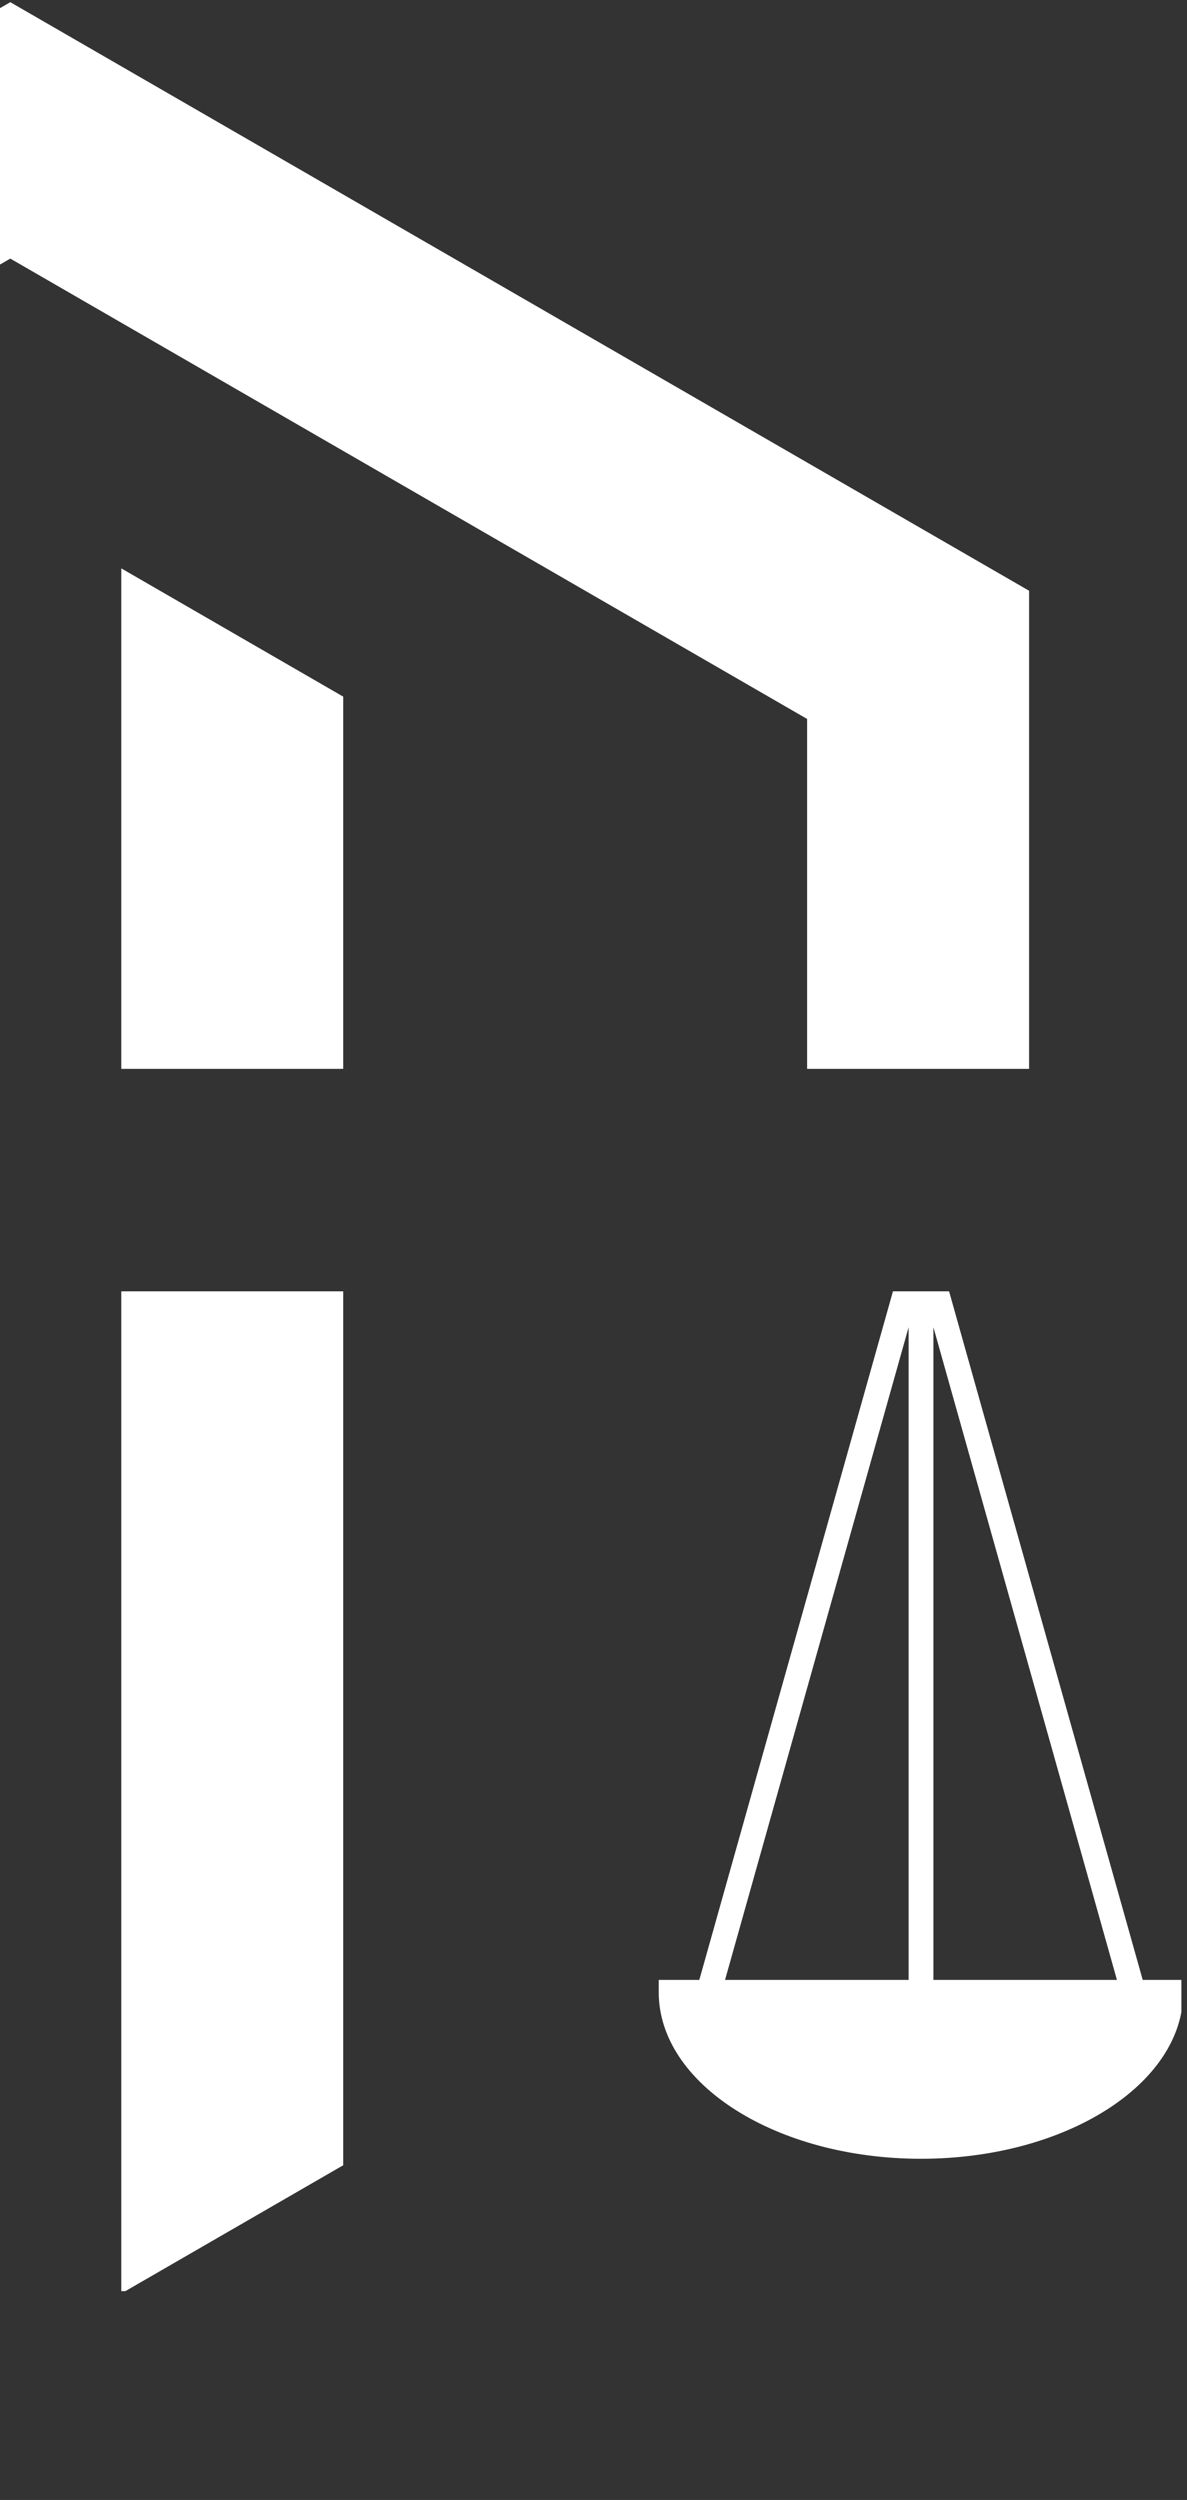
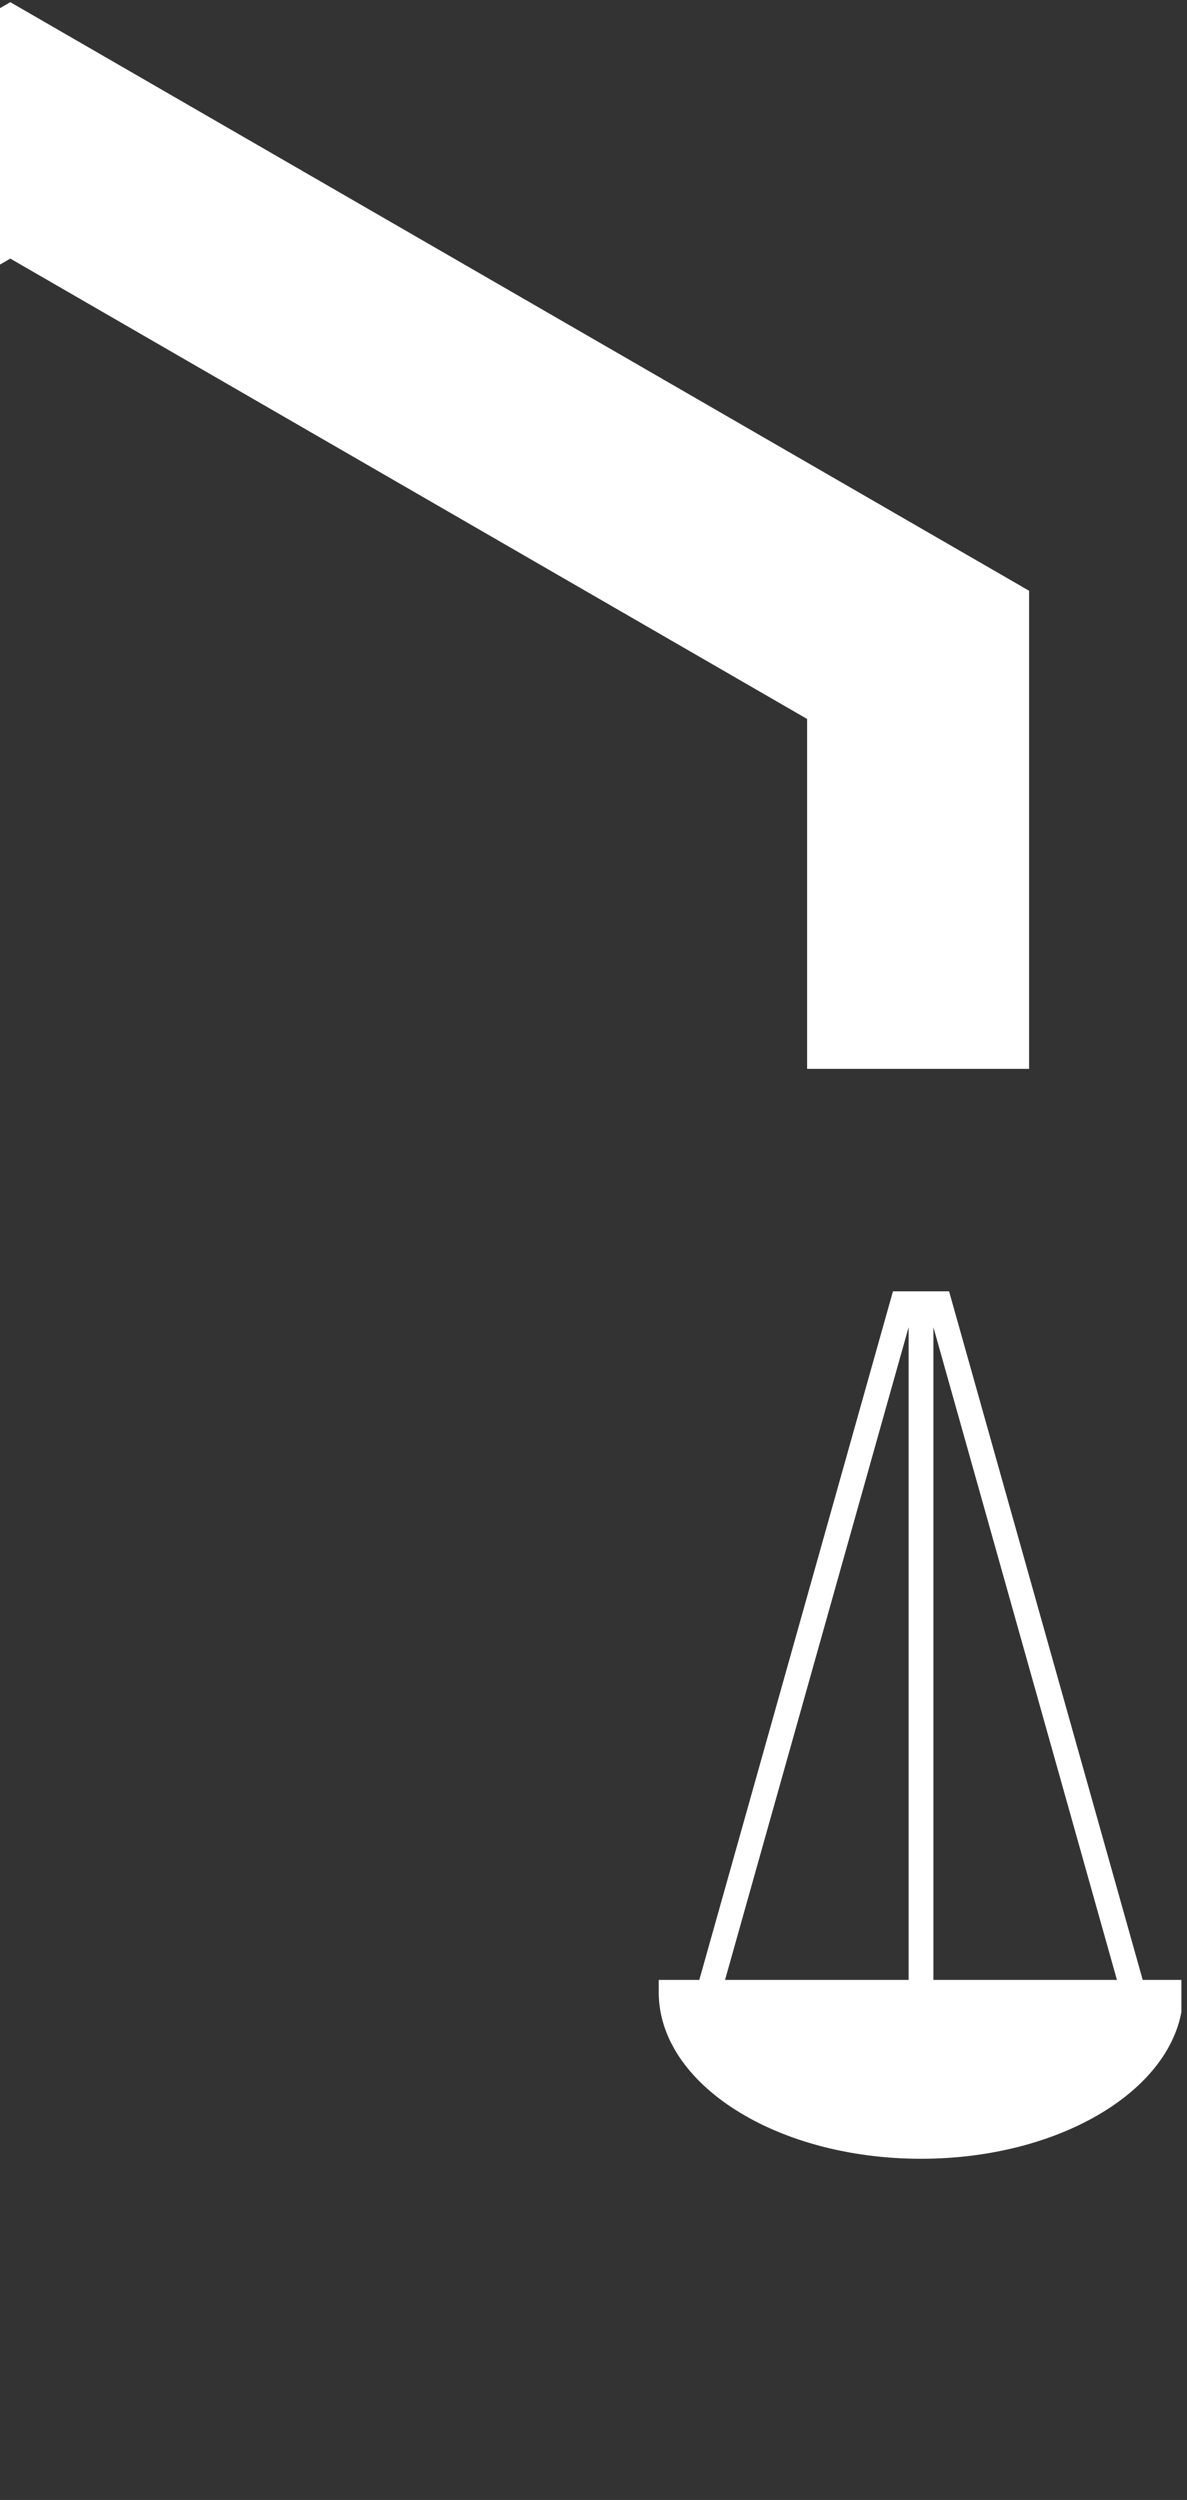
<svg xmlns="http://www.w3.org/2000/svg" width="105" zoomAndPan="magnify" viewBox="0 0 78.75 165.75" height="221" preserveAspectRatio="xMidYMid meet" version="1.0">
  <rect x="0" y="0" width="78.75" height="165.75" fill="#333333" stroke="none" />
  <defs>
    <clipPath id="d4b709a90d">
      <path d="M 0 0.137 L 69 0.137 L 69 71 L 0 71 Z M 0 0.137 " clip-rule="nonzero" />
    </clipPath>
    <clipPath id="5690481e29">
      <path d="M 8 85 L 23 85 L 23 151.906 L 8 151.906 Z M 8 85 " clip-rule="nonzero" />
    </clipPath>
    <clipPath id="6b3ea4aaeb">
      <path d="M 43 85 L 78.379 85 L 78.379 144 L 43 144 Z M 43 85 " clip-rule="nonzero" />
    </clipPath>
  </defs>
  <g clip-path="url(#d4b709a90d)">
    <path fill="#ffffff" d="M -52.18 70.867 L -52.18 47.668 L 0.684 17.145 L 53.547 47.668 L 53.547 70.867 L 68.273 70.867 L 68.273 39.168 L 0.684 0.145 L -66.906 39.168 L -66.906 70.867 L -52.18 70.867 " fill-opacity="1" fill-rule="nonzero" />
  </g>
-   <path fill="#ffffff" d="M 8.047 70.867 L 22.77 70.867 L 22.77 46.188 L 8.047 37.684 L 8.047 70.867 " fill-opacity="1" fill-rule="nonzero" />
  <g clip-path="url(#5690481e29)">
-     <path fill="#ffffff" d="M 22.77 85.617 L 8.047 85.617 L 8.047 152.062 L 22.77 143.559 L 22.77 85.617 " fill-opacity="1" fill-rule="nonzero" />
-   </g>
+     </g>
  <g clip-path="url(#6b3ea4aaeb)">
    <path fill="#ffffff" d="M 61.926 131.27 L 61.926 87.996 L 74.102 131.27 Z M 60.281 131.27 L 48.102 131.27 L 60.281 87.996 Z M 62.965 85.617 L 59.242 85.617 L 46.395 131.27 L 43.703 131.27 L 43.703 132.094 C 43.703 138.18 51.508 143.129 61.102 143.129 C 70.695 143.129 78.5 138.18 78.5 132.094 L 78.5 131.27 L 75.812 131.27 L 62.965 85.617 " fill-opacity="1" fill-rule="nonzero" />
  </g>
</svg>